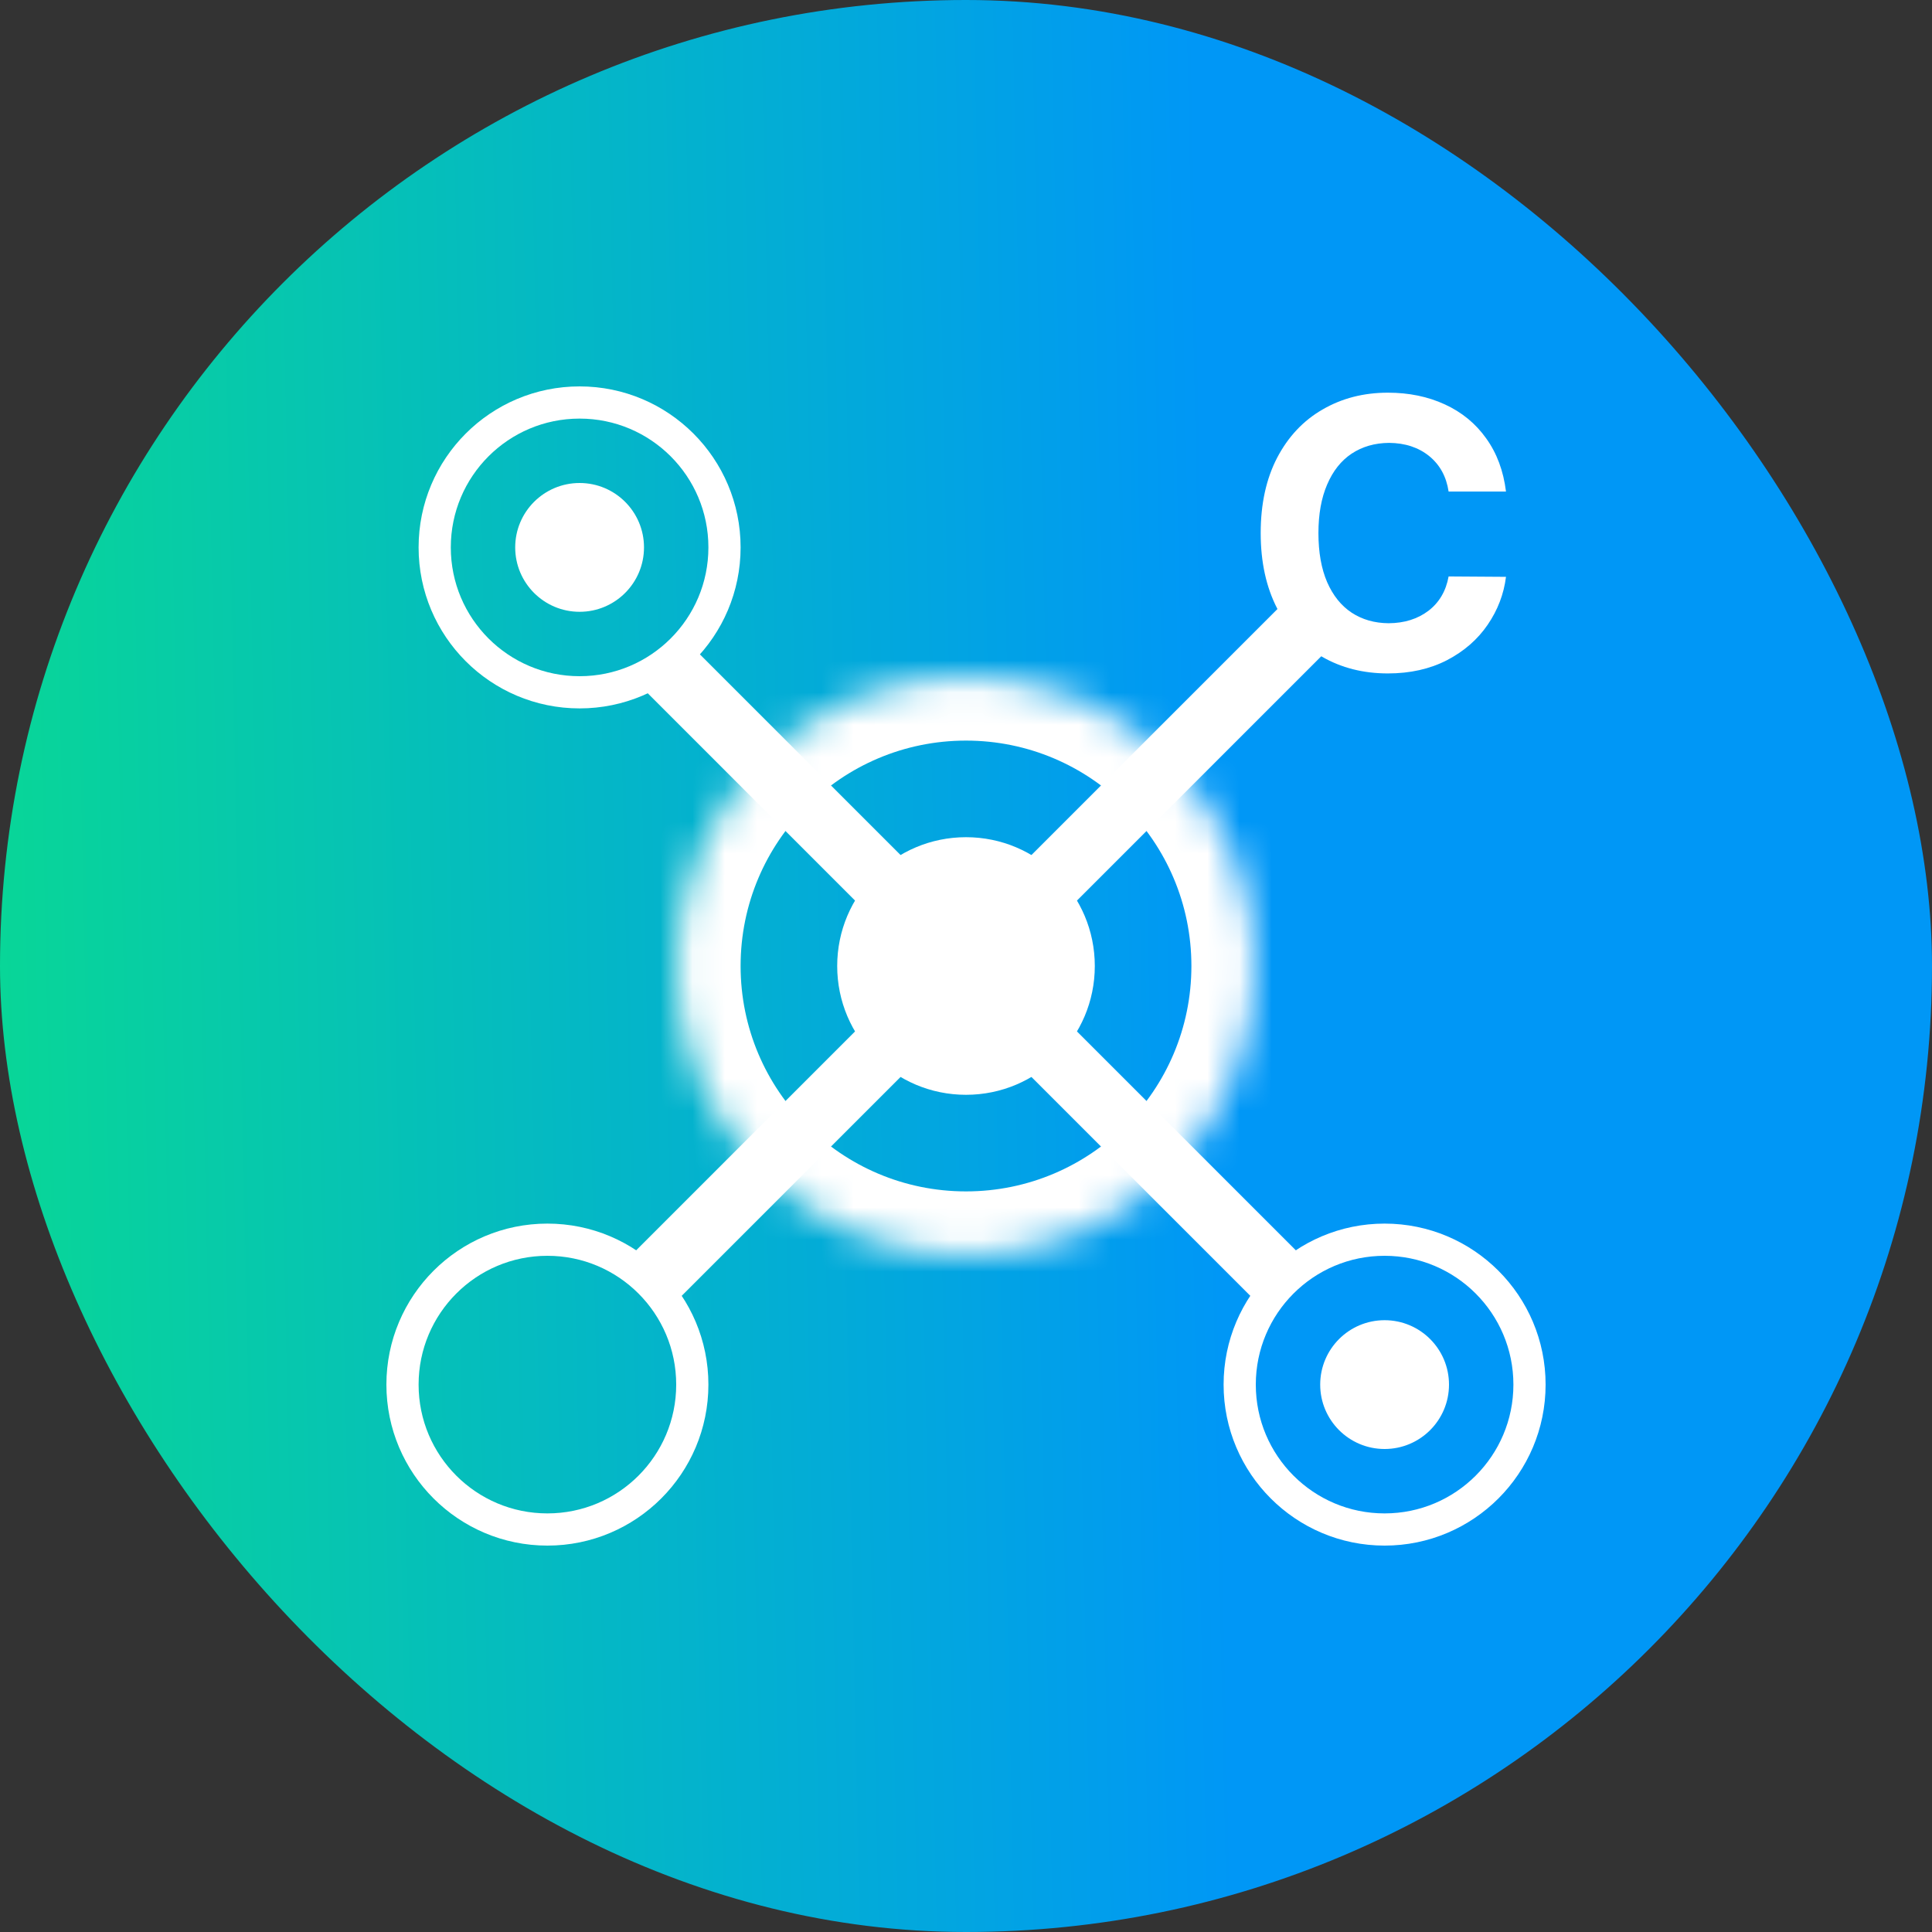
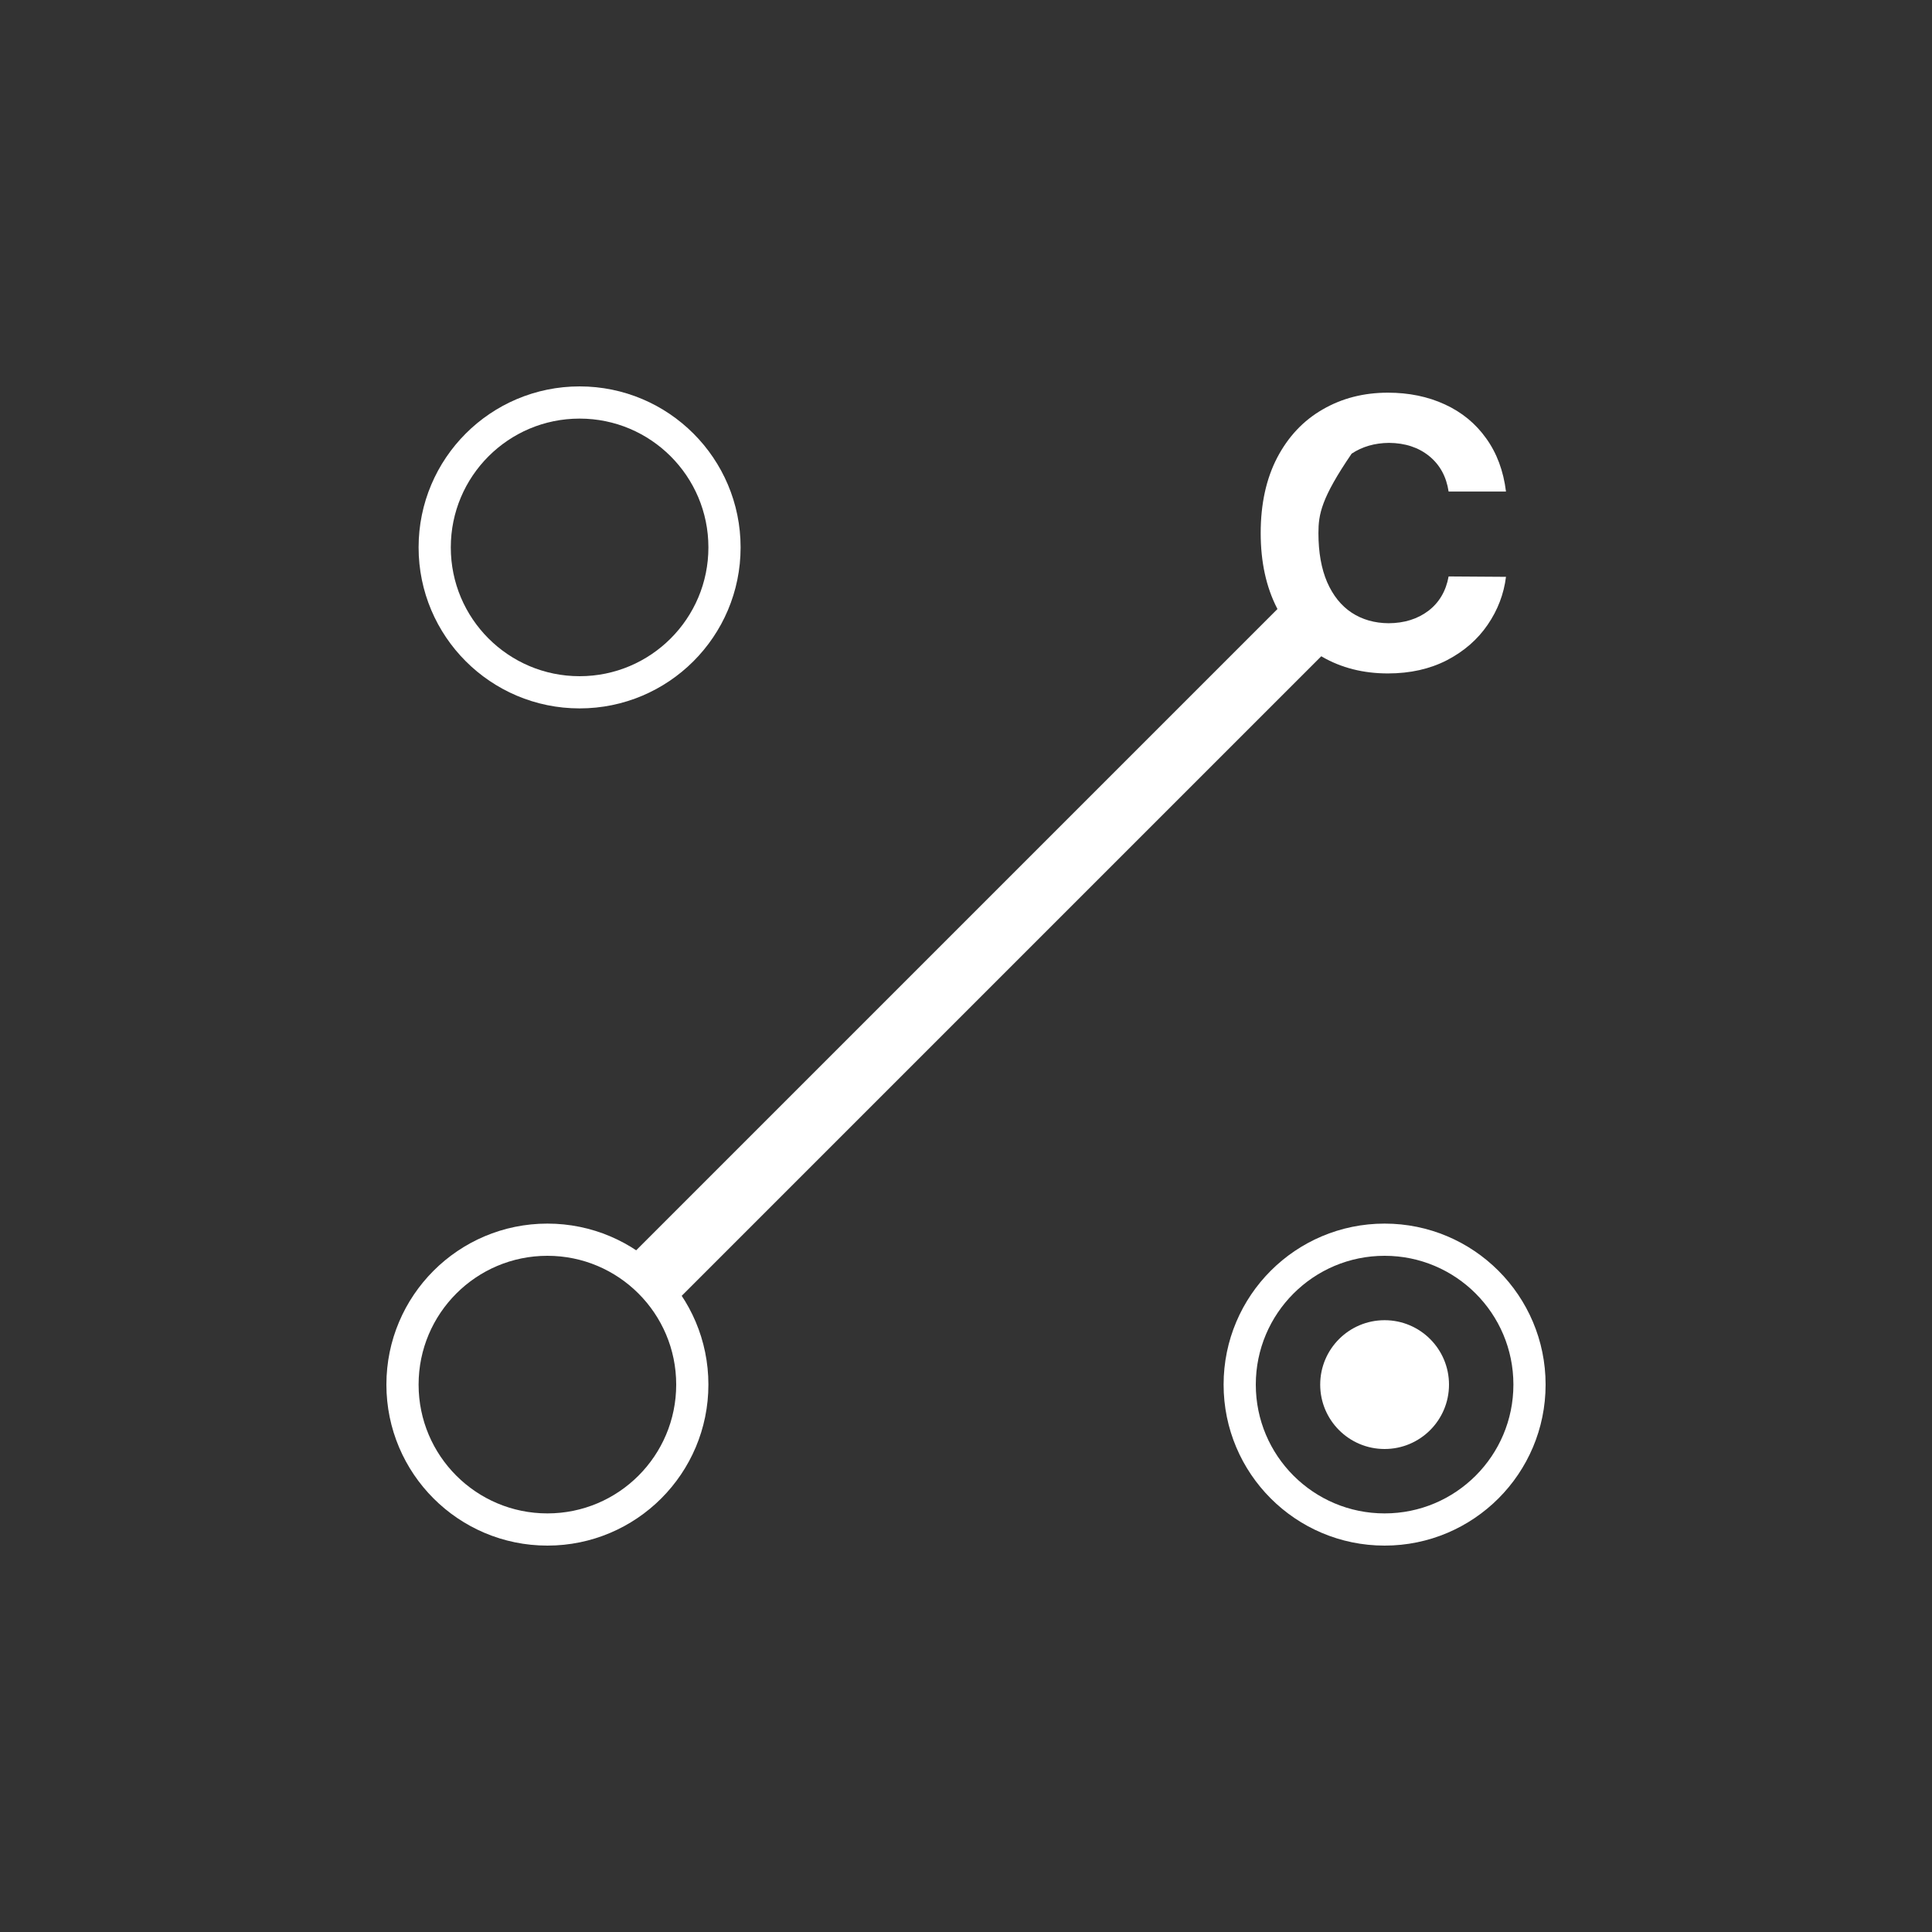
<svg xmlns="http://www.w3.org/2000/svg" width="60" height="60" viewBox="0 0 60 60" fill="none">
  <rect x="0" y="0" width="60" height="60" fill="#333333" stroke="none" />
-   <rect width="60" height="60" rx="30" fill="url(#paint0_linear_2408_48356)" />
-   <circle cx="2" cy="2" r="2" transform="matrix(-4.37114e-08 -1 -1 4.37114e-08 20 19)" fill="white" />
  <circle cx="2" cy="2" r="2" transform="matrix(-4.37114e-08 -1 -1 4.37114e-08 45 45)" fill="white" />
  <circle cx="5" cy="5" r="4.5" transform="matrix(-4.37114e-08 -1 -1 4.37114e-08 23 22)" stroke="white" />
  <circle cx="5" cy="5" r="4.5" transform="matrix(-4.37114e-08 -1 -1 4.37114e-08 48 48)" stroke="white" />
  <circle cx="5" cy="5" r="4.5" transform="matrix(-4.37114e-08 -1 -1 4.37114e-08 22 48)" stroke="white" />
  <mask id="path-7-inside-1_2408_48356" fill="white">
    <path d="M30 21C25.029 21 21 25.029 21 30C21 34.971 25.029 39 30 39C34.971 39 39 34.971 39 30C39 25.029 34.971 21 30 21Z" />
  </mask>
-   <path d="M30 23C26.134 23 23 26.134 23 30L19 30C19 23.925 23.925 19 30 19L30 23ZM23 30C23 33.866 26.134 37 30 37L30 41C23.925 41 19 36.075 19 30L23 30ZM30 37C33.866 37 37 33.866 37 30L41 30C41 36.075 36.075 41 30 41L30 37ZM37 30C37 26.134 33.866 23 30 23L30 19C36.075 19 41 23.925 41 30L37 30Z" fill="white" mask="url(#path-7-inside-1_2408_48356)" />
-   <ellipse cx="4" cy="4" rx="4" ry="4" transform="matrix(-4.37114e-08 -1 -1 4.37114e-08 34 34)" fill="white" />
  <path d="M20 40L40.5 19.5" stroke="white" stroke-width="2" />
-   <path d="M40 40L20.5 20.5" stroke="white" stroke-width="2" />
-   <path d="M44.988 15.266C44.918 14.801 44.717 14.434 44.385 14.164C44.053 13.895 43.637 13.758 43.137 13.754C42.695 13.758 42.309 13.869 41.977 14.088C41.648 14.307 41.395 14.627 41.215 15.049C41.035 15.467 40.945 15.969 40.945 16.555C40.945 17.152 41.035 17.66 41.215 18.078C41.398 18.496 41.652 18.812 41.977 19.027C42.305 19.242 42.688 19.352 43.125 19.355C43.613 19.352 44.025 19.223 44.361 18.969C44.697 18.711 44.906 18.355 44.988 17.902L46.77 17.914C46.703 18.449 46.514 18.945 46.201 19.402C45.889 19.859 45.467 20.227 44.935 20.504C44.404 20.777 43.793 20.914 43.102 20.914C42.34 20.914 41.66 20.742 41.062 20.398C40.469 20.051 40.002 19.549 39.662 18.893C39.322 18.232 39.152 17.453 39.152 16.555C39.152 15.652 39.322 14.873 39.662 14.217C40.006 13.56 40.477 13.06 41.074 12.717C41.672 12.369 42.348 12.195 43.102 12.195C43.754 12.195 44.344 12.316 44.871 12.559C45.398 12.801 45.826 13.152 46.154 13.613C46.486 14.074 46.691 14.625 46.77 15.266H44.988Z" fill="white" />
+   <path d="M44.988 15.266C44.918 14.801 44.717 14.434 44.385 14.164C44.053 13.895 43.637 13.758 43.137 13.754C42.695 13.758 42.309 13.869 41.977 14.088C41.035 15.467 40.945 15.969 40.945 16.555C40.945 17.152 41.035 17.66 41.215 18.078C41.398 18.496 41.652 18.812 41.977 19.027C42.305 19.242 42.688 19.352 43.125 19.355C43.613 19.352 44.025 19.223 44.361 18.969C44.697 18.711 44.906 18.355 44.988 17.902L46.77 17.914C46.703 18.449 46.514 18.945 46.201 19.402C45.889 19.859 45.467 20.227 44.935 20.504C44.404 20.777 43.793 20.914 43.102 20.914C42.34 20.914 41.66 20.742 41.062 20.398C40.469 20.051 40.002 19.549 39.662 18.893C39.322 18.232 39.152 17.453 39.152 16.555C39.152 15.652 39.322 14.873 39.662 14.217C40.006 13.56 40.477 13.06 41.074 12.717C41.672 12.369 42.348 12.195 43.102 12.195C43.754 12.195 44.344 12.316 44.871 12.559C45.398 12.801 45.826 13.152 46.154 13.613C46.486 14.074 46.691 14.625 46.77 15.266H44.988Z" fill="white" />
  <defs>
    <linearGradient id="paint0_linear_2408_48356" x1="37.773" y1="30" x2="-4.26" y2="30.884" gradientUnits="userSpaceOnUse">
      <stop stop-color="#0097F6" />
      <stop offset="1" stop-color="#09DD8D" />
    </linearGradient>
  </defs>
</svg>